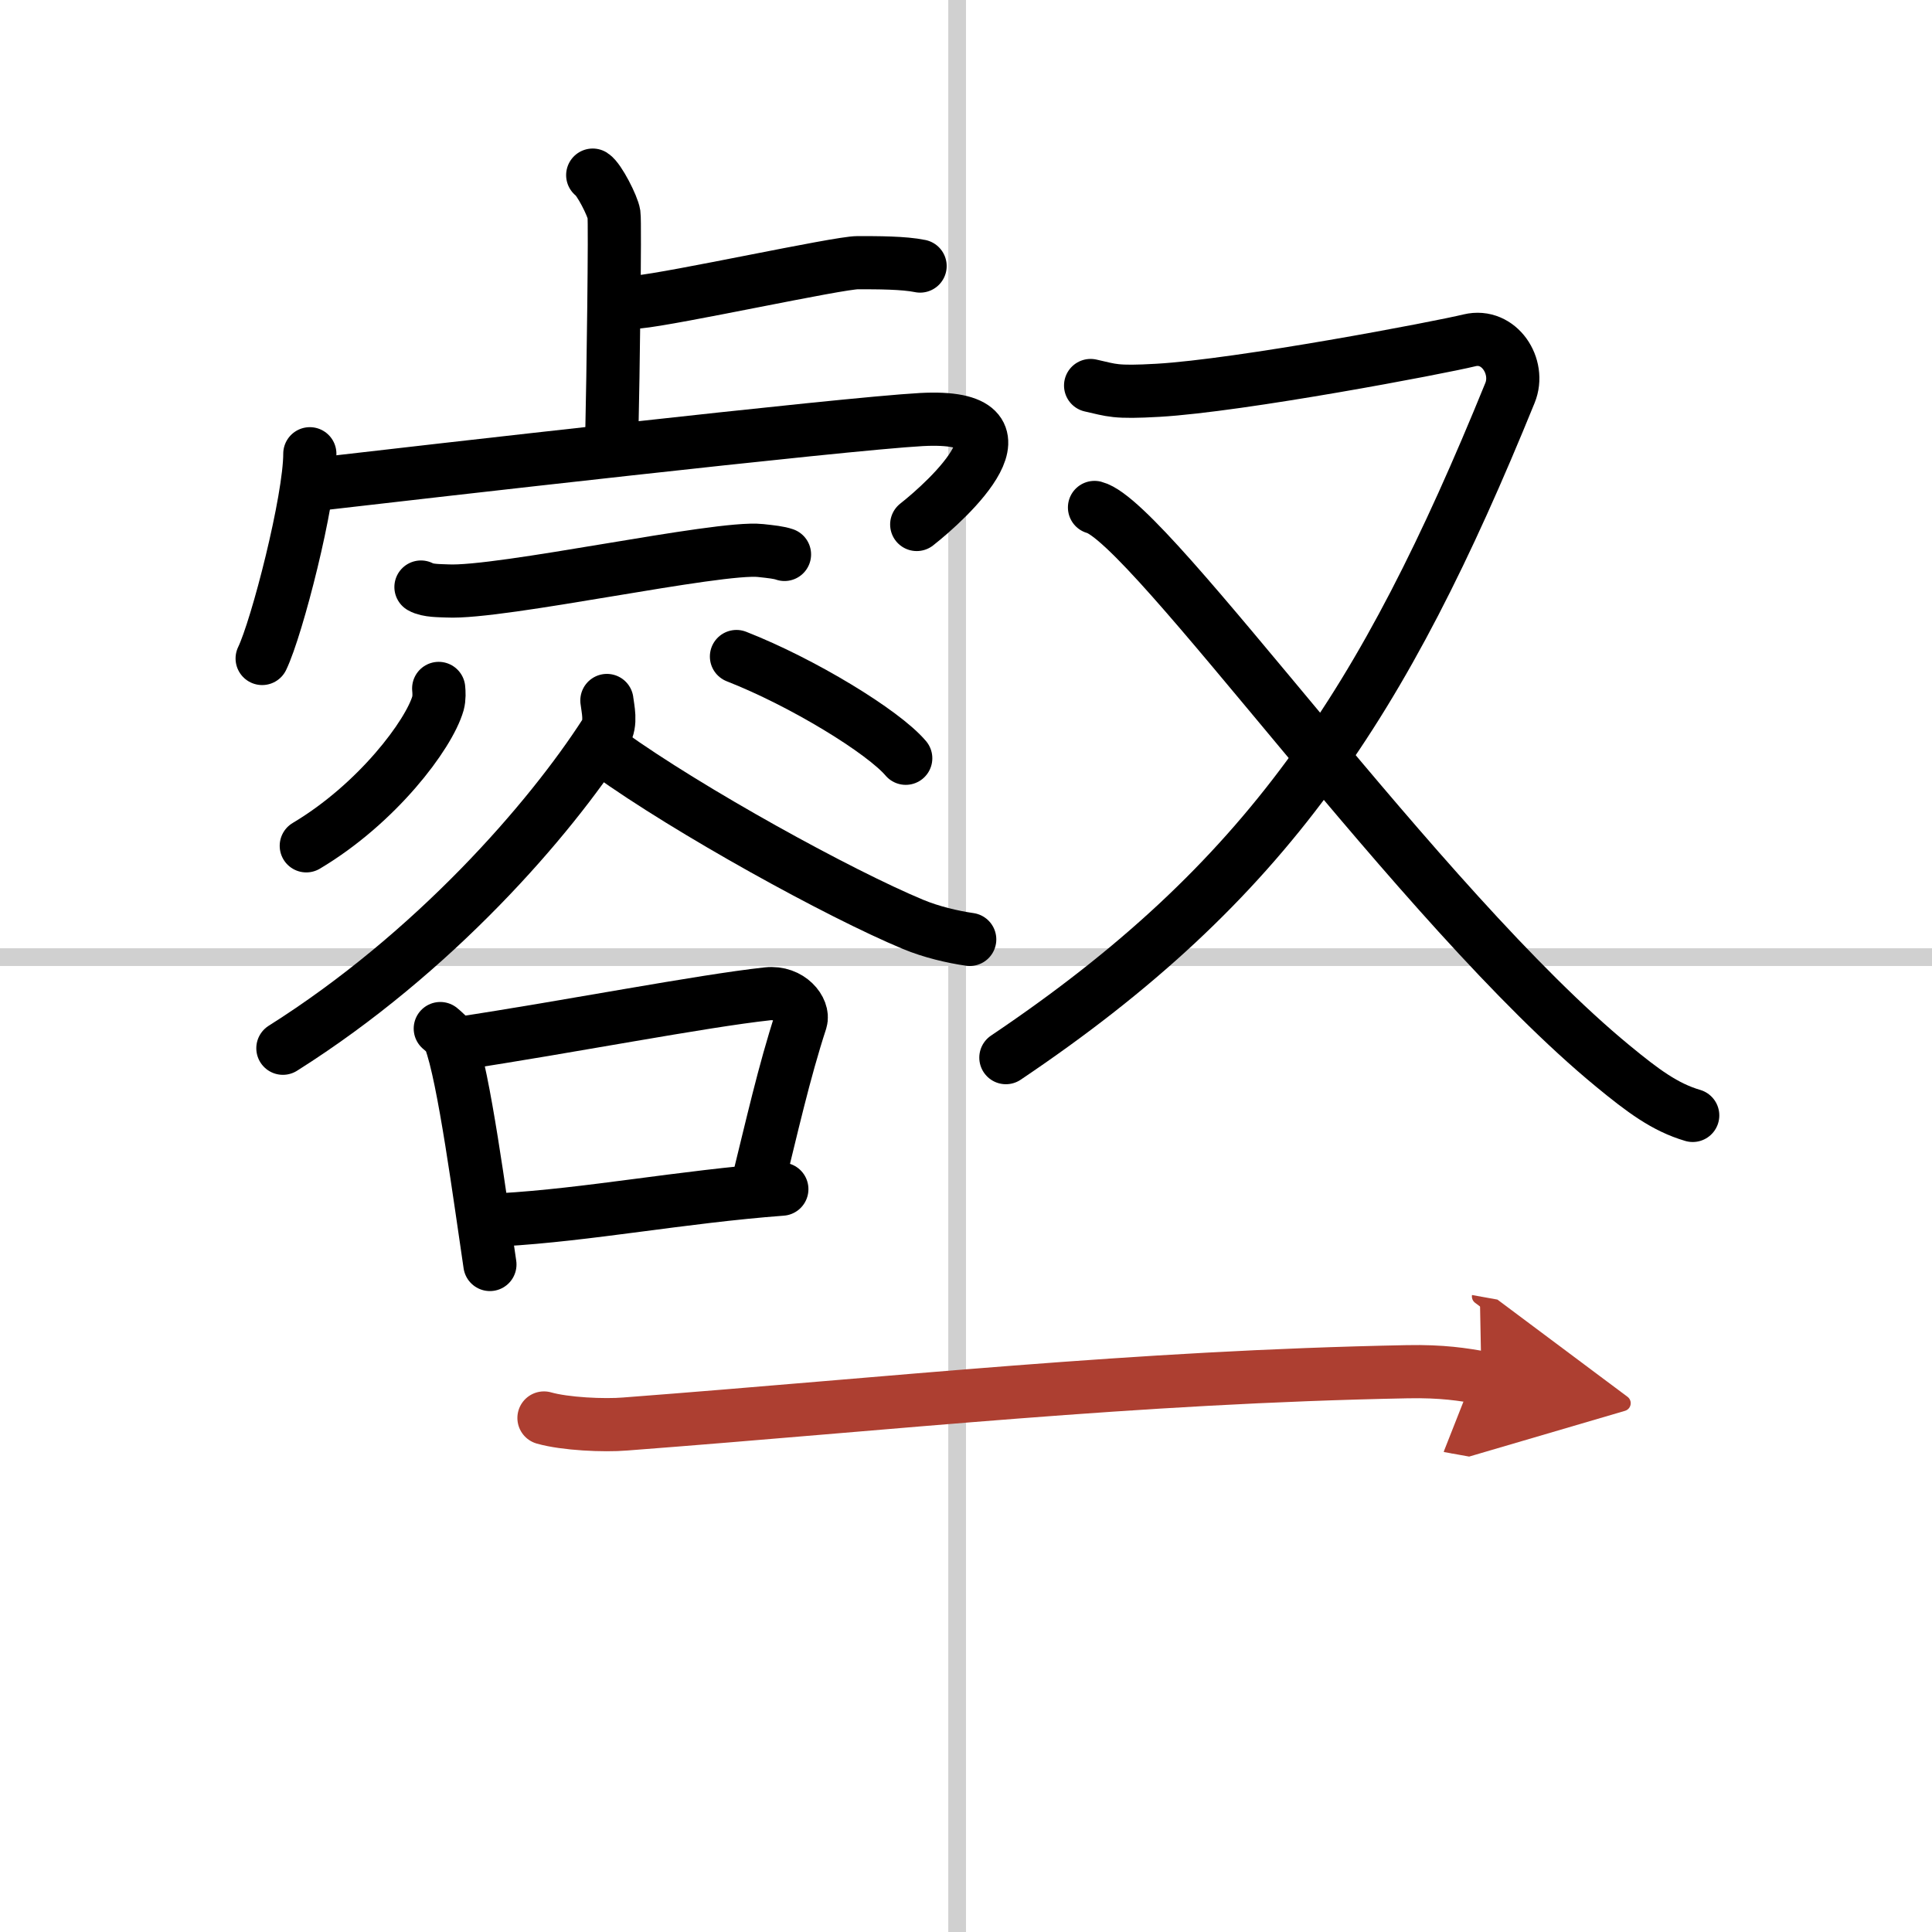
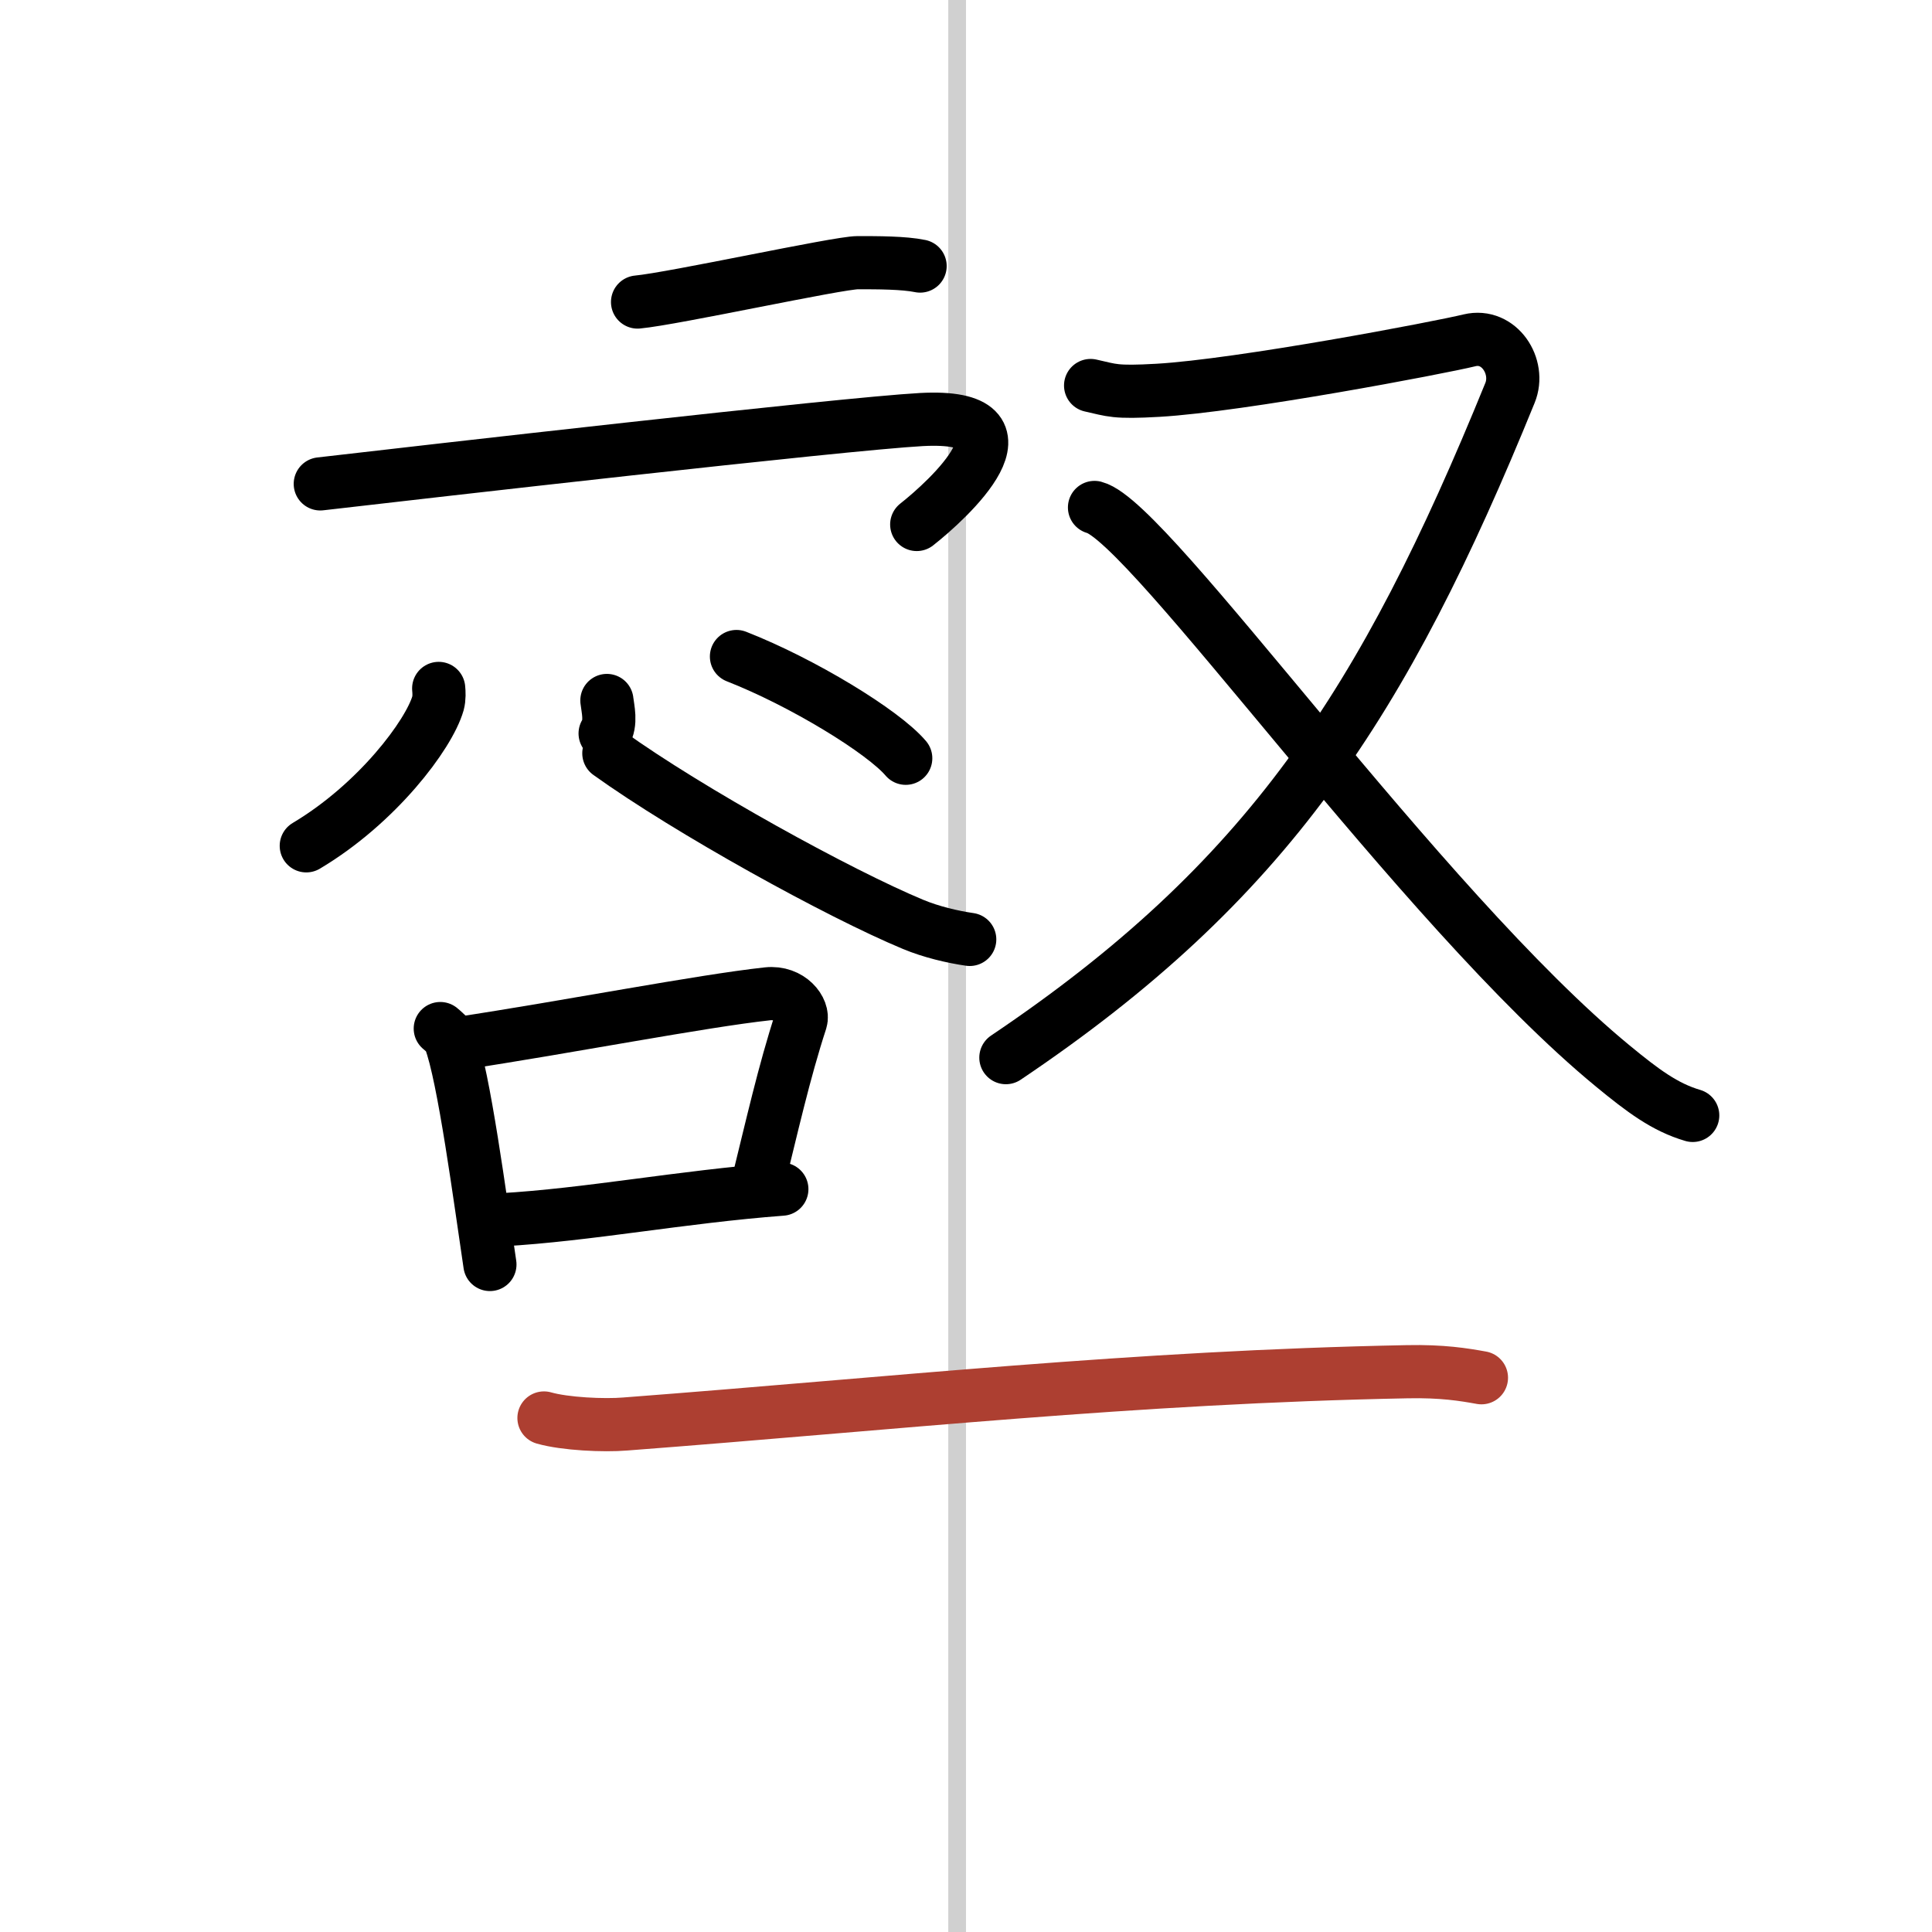
<svg xmlns="http://www.w3.org/2000/svg" width="400" height="400" viewBox="0 0 109 109">
  <defs>
    <marker id="a" markerWidth="4" orient="auto" refX="1" refY="5" viewBox="0 0 10 10">
-       <polyline points="0 0 10 5 0 10 1 5" fill="#ad3f31" stroke="#ad3f31" />
-     </marker>
+       </marker>
  </defs>
  <g fill="none" stroke="#000" stroke-linecap="round" stroke-linejoin="round" stroke-width="3">
    <rect width="100%" height="100%" fill="#fff" stroke="#fff" />
    <line x1="54" x2="54" y2="109" stroke="#d0d0d0" stroke-width="1" />
-     <line x2="109" y1="54" y2="54" stroke="#d0d0d0" stroke-width="1" />
-     <path d="m33.44 9.88c0.36 0.23 1.13 1.74 1.2 2.21s-0.05 9.38-0.12 12.29" />
    <path d="m35.97 17.04c2.04-0.19 11.31-2.22 12.42-2.22s2.61 0 3.52 0.19" />
-     <path d="m17.48 25.6c0 2.61-1.85 9.81-2.69 11.55" />
    <path d="m18.07 27.3c5.44-0.63 29.5-3.39 33.91-3.63 6.9-0.37 1.46 4.57-0.26 5.92" />
-     <path d="m23.75 33.12c0.38 0.22 1.09 0.2 1.48 0.22 3.02 0.16 15.3-2.54 17.68-2.28 0.64 0.07 1.03 0.11 1.35 0.22" />
    <path d="m24.75 38.84c0.02 0.21 0.04 0.54-0.04 0.84-0.51 1.77-3.43 5.66-7.43 8.04" />
    <path d="m41.55 37.04c3.73 1.46 8.28 4.24 9.55 5.74" />
-     <path d="M34.24,39.52c0.05,0.46,0.27,1.27-0.1,1.86C31,46.25,24.5,53.75,15.96,59.14" />
+     <path d="M34.24,39.52c0.05,0.46,0.27,1.27-0.1,1.86" />
    <path d="m34.35 42.5c4.54 3.26 13 7.92 17.16 9.65 1.03 0.43 2.23 0.71 3.2 0.85" />
    <path d="m24.84 58.03c0.23 0.2 0.46 0.37 0.55 0.63 0.78 2.01 1.71 9.07 2.25 12.68" />
    <path d="m25.9 58.87c6.15-0.93 13.64-2.39 17.4-2.8 1.28-0.14 2.07 0.92 1.88 1.52-0.94 2.88-1.63 5.96-2.5 9.49" />
    <path d="m28.25 68.82c4.95-0.28 10.17-1.3 15.86-1.73" />
    <path d="m61.53 21.75c1.22 0.27 1.34 0.41 3.8 0.27 4.67-0.27 15.91-2.41 17.58-2.82 1.67-0.4 2.89 1.48 2.28 2.97-7.14 17.54-13.69 27.58-28.44 37.5" />
    <path d="M61.75,28.63C64.88,29.44,80.13,51.22,91,60.15c1.69,1.39,2.93,2.32,4.5,2.78" />
    <path d="m30.69 80c1.19 0.34 3.39 0.44 4.58 0.34 15.37-1.17 28.66-2.65 44.12-2.95 1.99-0.04 3.19 0.16 4.19 0.34" marker-end="url(#a)" stroke="#ad3f31" />
  </g>
</svg>